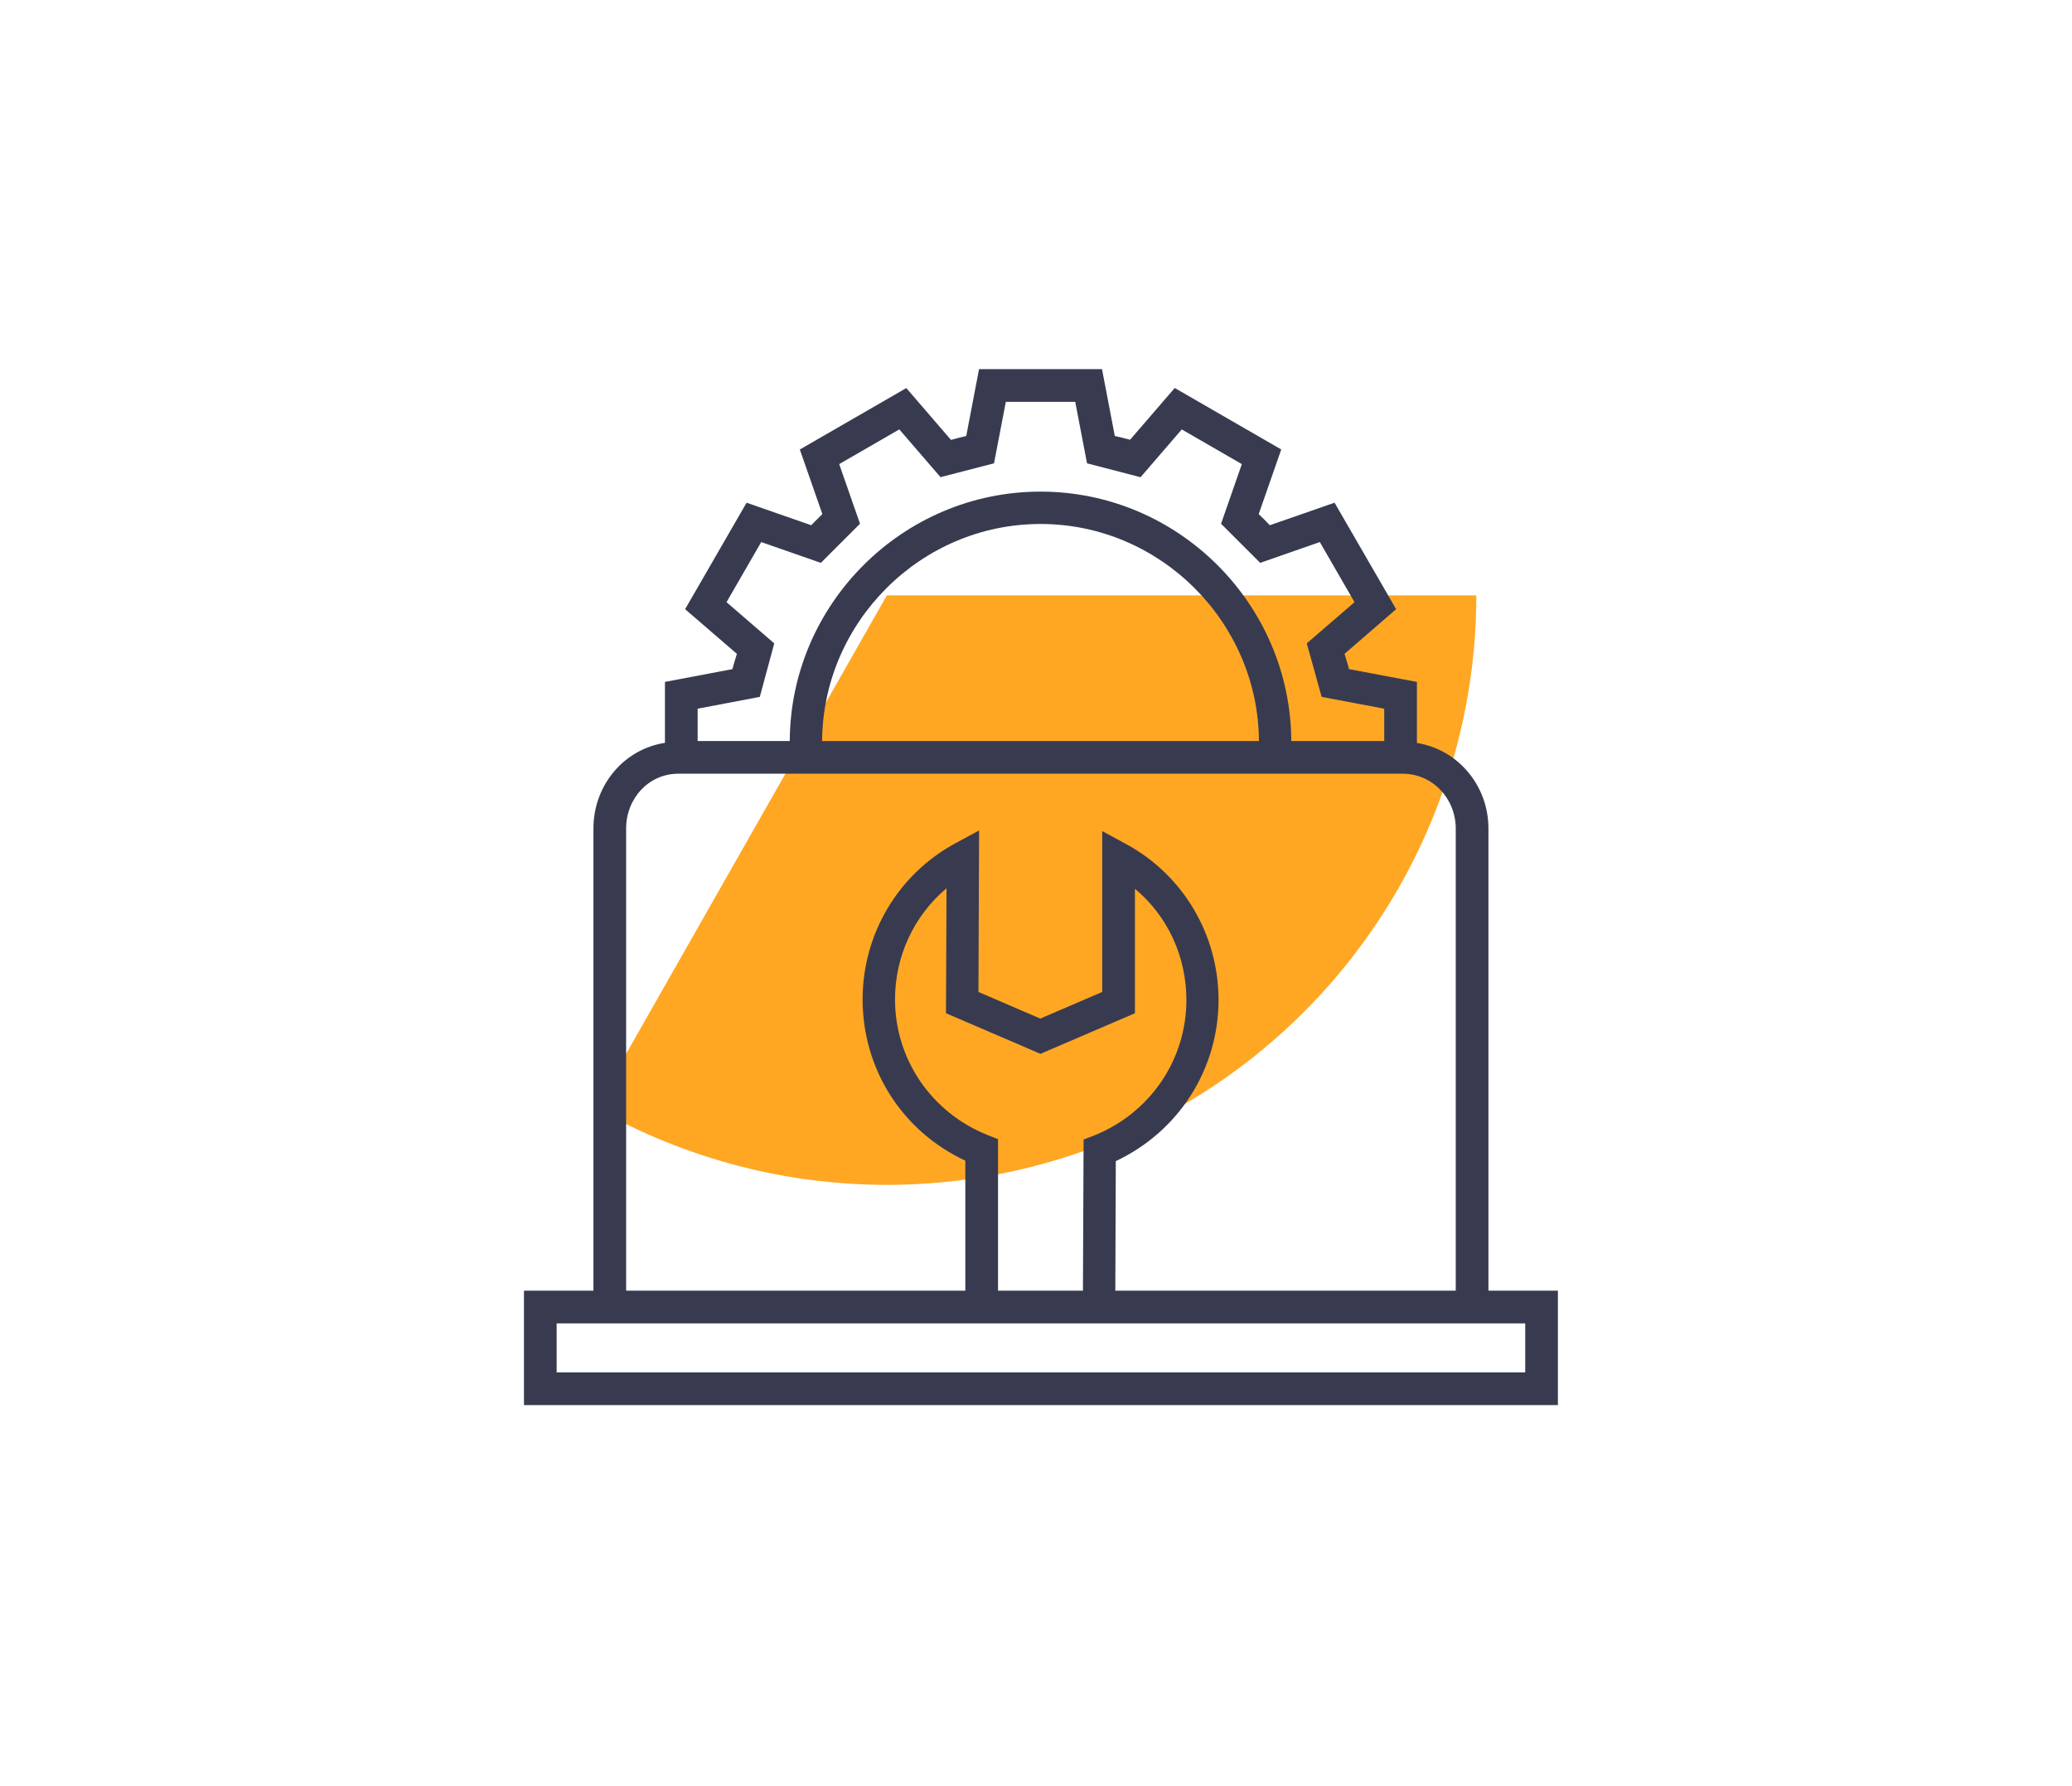
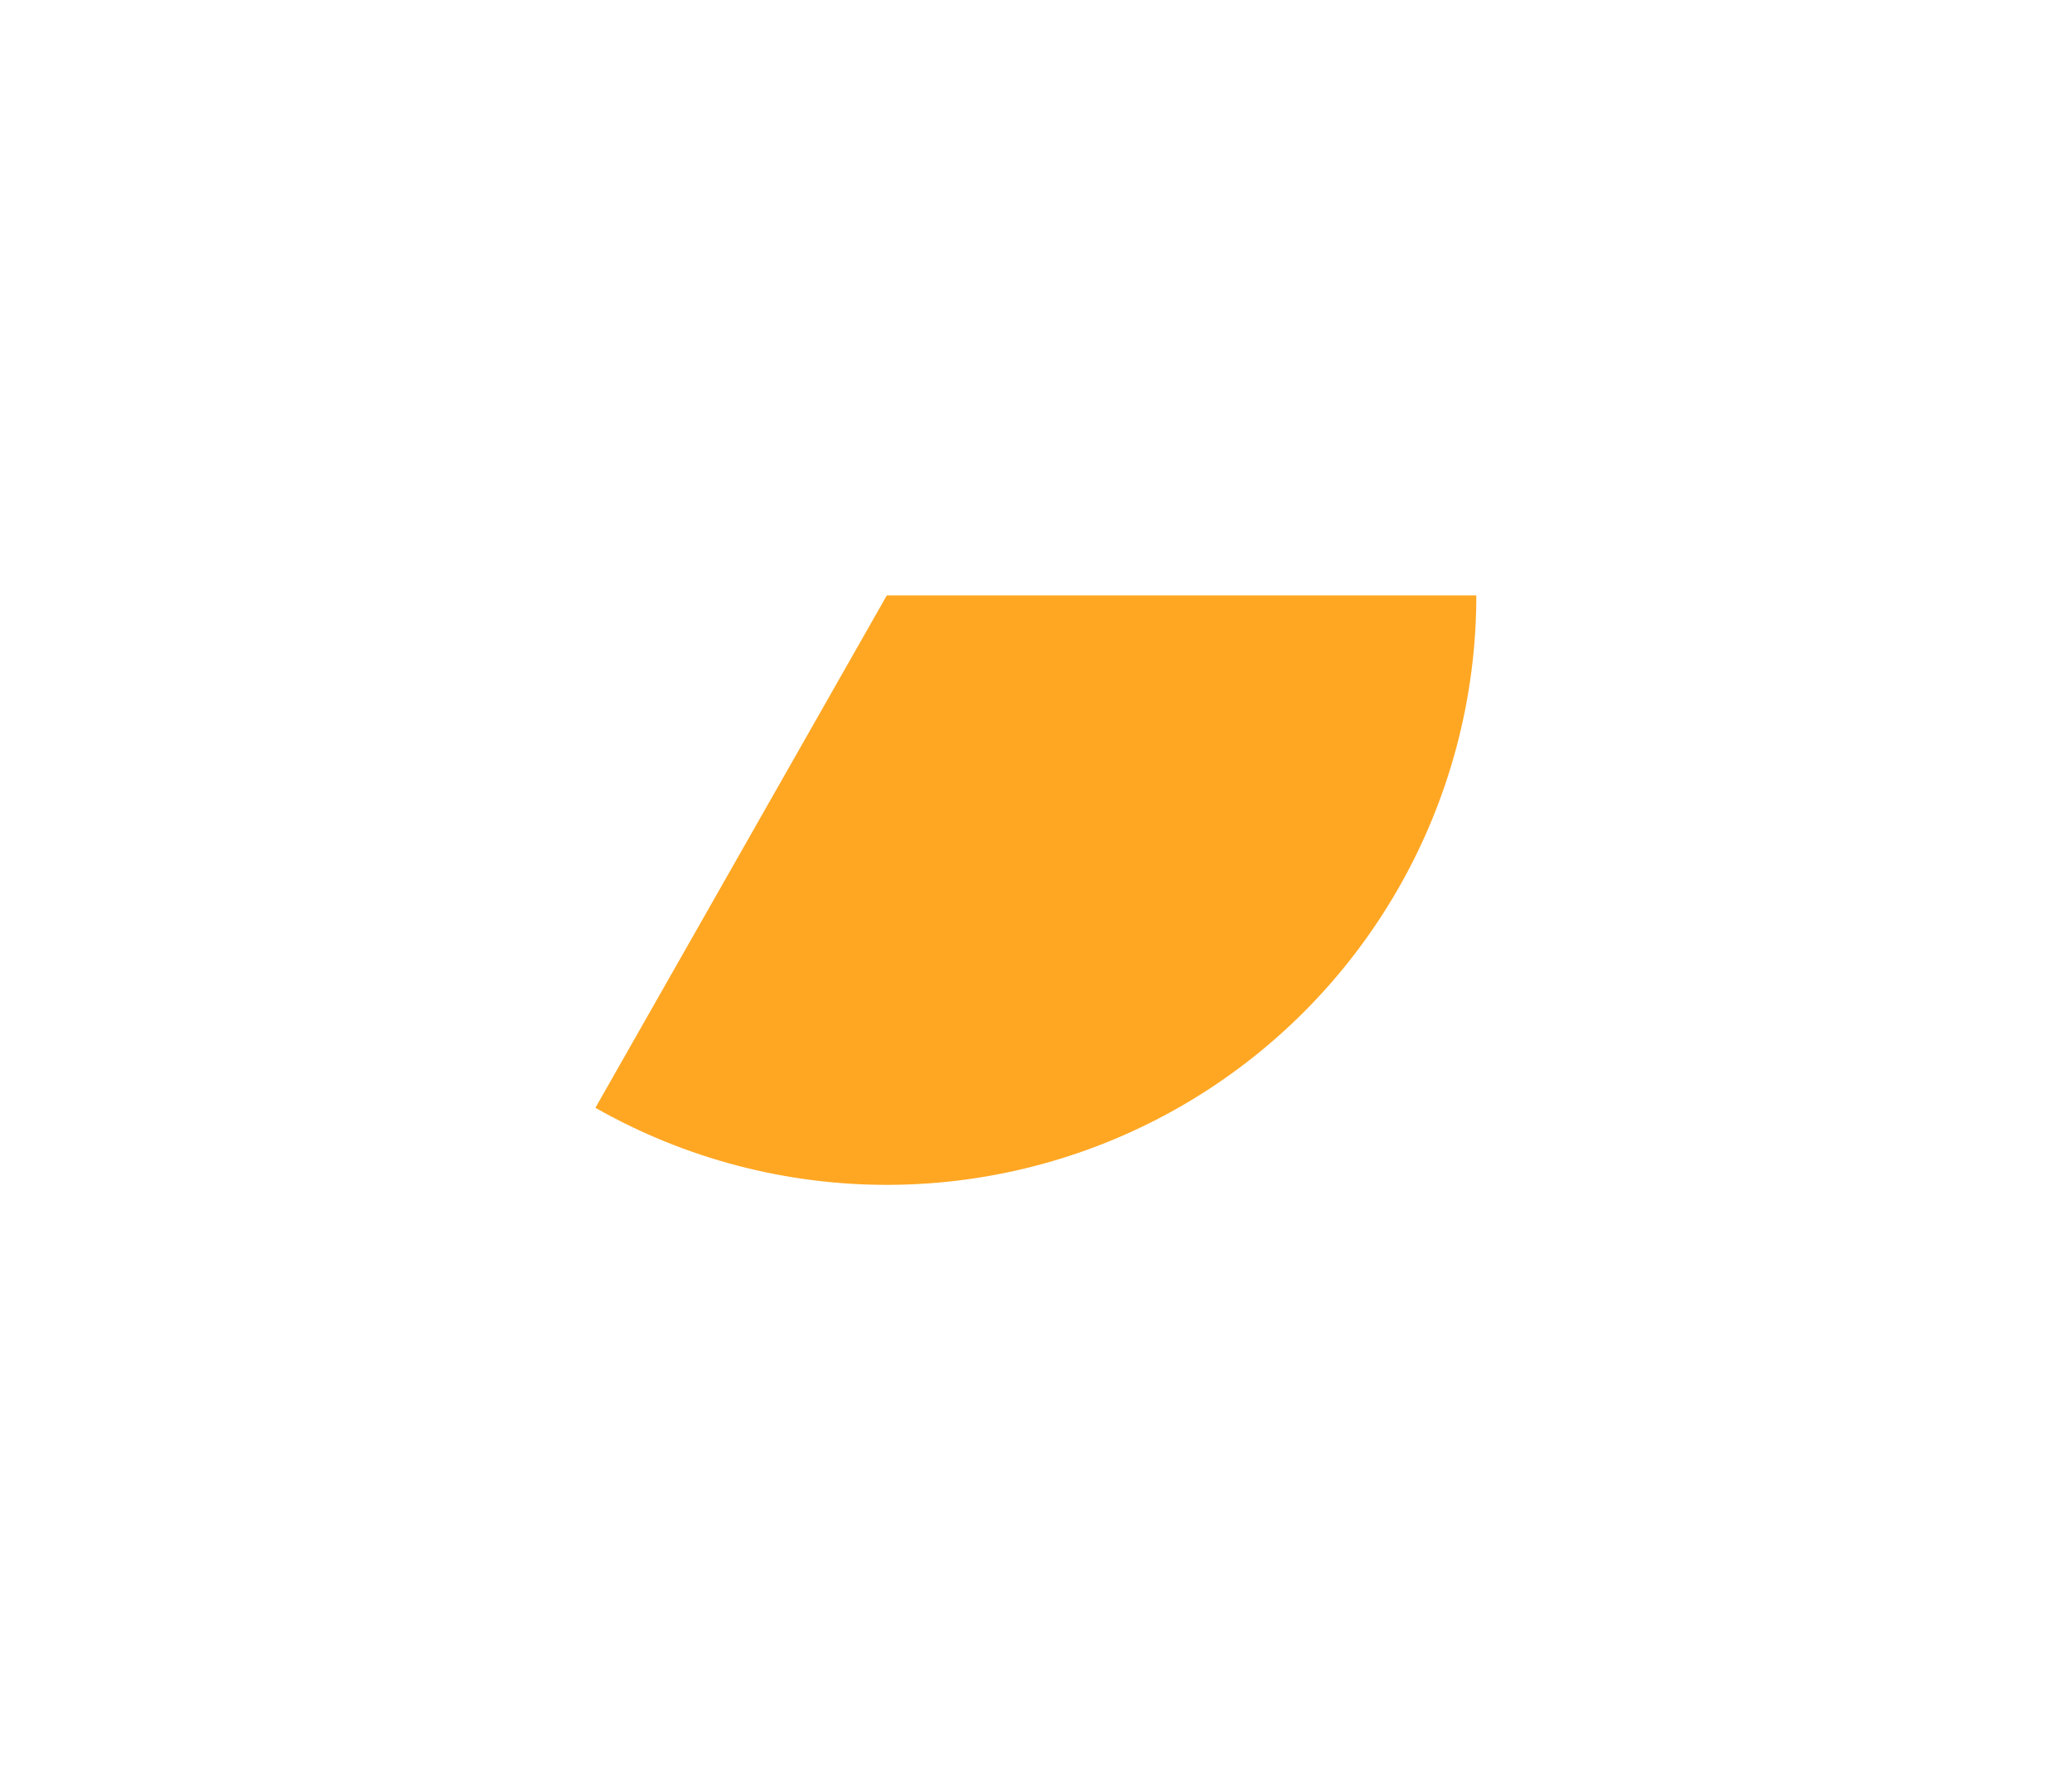
<svg xmlns="http://www.w3.org/2000/svg" width="174" height="150" viewBox="0 0 174 150" fill="none">
  <g filter="url(#filter0_f_3734_14370)">
    <path d="M123.978 50C123.978 58.663 121.705 67.174 117.386 74.683C113.067 82.192 106.853 88.436 99.365 92.792C91.877 97.147 83.377 99.462 74.715 99.504C66.052 99.547 57.53 97.315 50 93.033L74.473 50H123.978Z" fill="#FFA723" />
  </g>
-   <path d="M124.994 108.391V69.579C124.994 65.954 122.42 62.94 118.988 62.393V57.267L113.284 56.192C113.181 55.763 113.035 55.336 112.91 54.911L117.243 51.159L112.072 42.216L106.637 44.109C106.334 43.791 106.021 43.479 105.702 43.176L107.594 37.745L98.651 32.583L94.899 36.931C94.474 36.806 94.047 36.718 93.618 36.615L92.543 31H82.217L81.142 36.615C80.713 36.718 80.286 36.819 79.861 36.944L76.109 32.589L67.167 37.749L69.06 43.178C68.742 43.481 68.43 43.792 68.127 44.11L62.696 42.217L57.533 51.159L61.882 54.911C61.756 55.336 61.614 55.763 61.51 56.192L55.84 57.267V62.384C52.408 62.906 49.834 65.933 49.834 69.579V108.391H44V118H130.828V108.391H124.994ZM63.806 58.524L65.02 54.03L61.011 50.57L63.925 45.523L68.934 47.269L72.22 43.983L70.474 38.975L75.521 36.061L78.981 40.072L83.475 38.91L84.466 33.746H90.294L91.285 38.91L95.779 40.077L99.24 36.064L104.286 38.976L102.54 43.984L105.826 47.269L110.835 45.523L113.748 50.57L109.738 54.03L110.989 58.524L116.243 59.516V62.231H108.439C108.382 50.734 98.958 41.286 87.38 41.286C75.8 41.286 66.375 50.734 66.321 62.231H58.586V59.516L63.806 58.524ZM69.04 62.231C69.096 52.278 77.301 44.004 87.38 44.004C97.461 44.004 105.667 52.278 105.721 62.231H69.04ZM52.58 69.579C52.58 67.067 54.456 64.976 56.969 64.976H117.791C120.304 64.976 122.249 67.067 122.249 69.579V108.391H93.661L93.702 97.511C98.972 95.028 102.328 89.814 102.328 83.971C102.328 78.493 99.356 73.48 94.563 70.881L92.562 69.797V83.303L87.361 85.541L82.167 83.304L82.221 69.741L80.204 70.834C75.411 73.433 72.439 78.45 72.439 83.928C72.439 89.77 75.746 94.991 81.065 97.474V108.391H52.58V69.579ZM82.938 95.322C78.219 93.434 75.161 88.962 75.161 83.929C75.161 80.279 76.77 76.88 79.486 74.598L79.44 85.09L87.376 88.501L95.308 85.092V74.639C98.053 76.922 99.629 80.325 99.629 83.979C99.629 89.013 96.57 93.485 91.852 95.372L90.996 95.697L90.942 108.391H83.811V95.663L82.938 95.322ZM128.083 115.254H46.746V111.136H128.083V115.254Z" fill="#383B50" />
  <defs>
    <filter id="filter0_f_3734_14370" x="0" y="0" width="173.978" height="149.505" filterUnits="userSpaceOnUse" color-interpolation-filters="sRGB">
      <feFlood flood-opacity="0" result="BackgroundImageFix" />
      <feBlend mode="normal" in="SourceGraphic" in2="BackgroundImageFix" result="shape" />
      <feGaussianBlur stdDeviation="25" result="effect1_foregroundBlur_3734_14370" />
    </filter>
  </defs>
</svg>